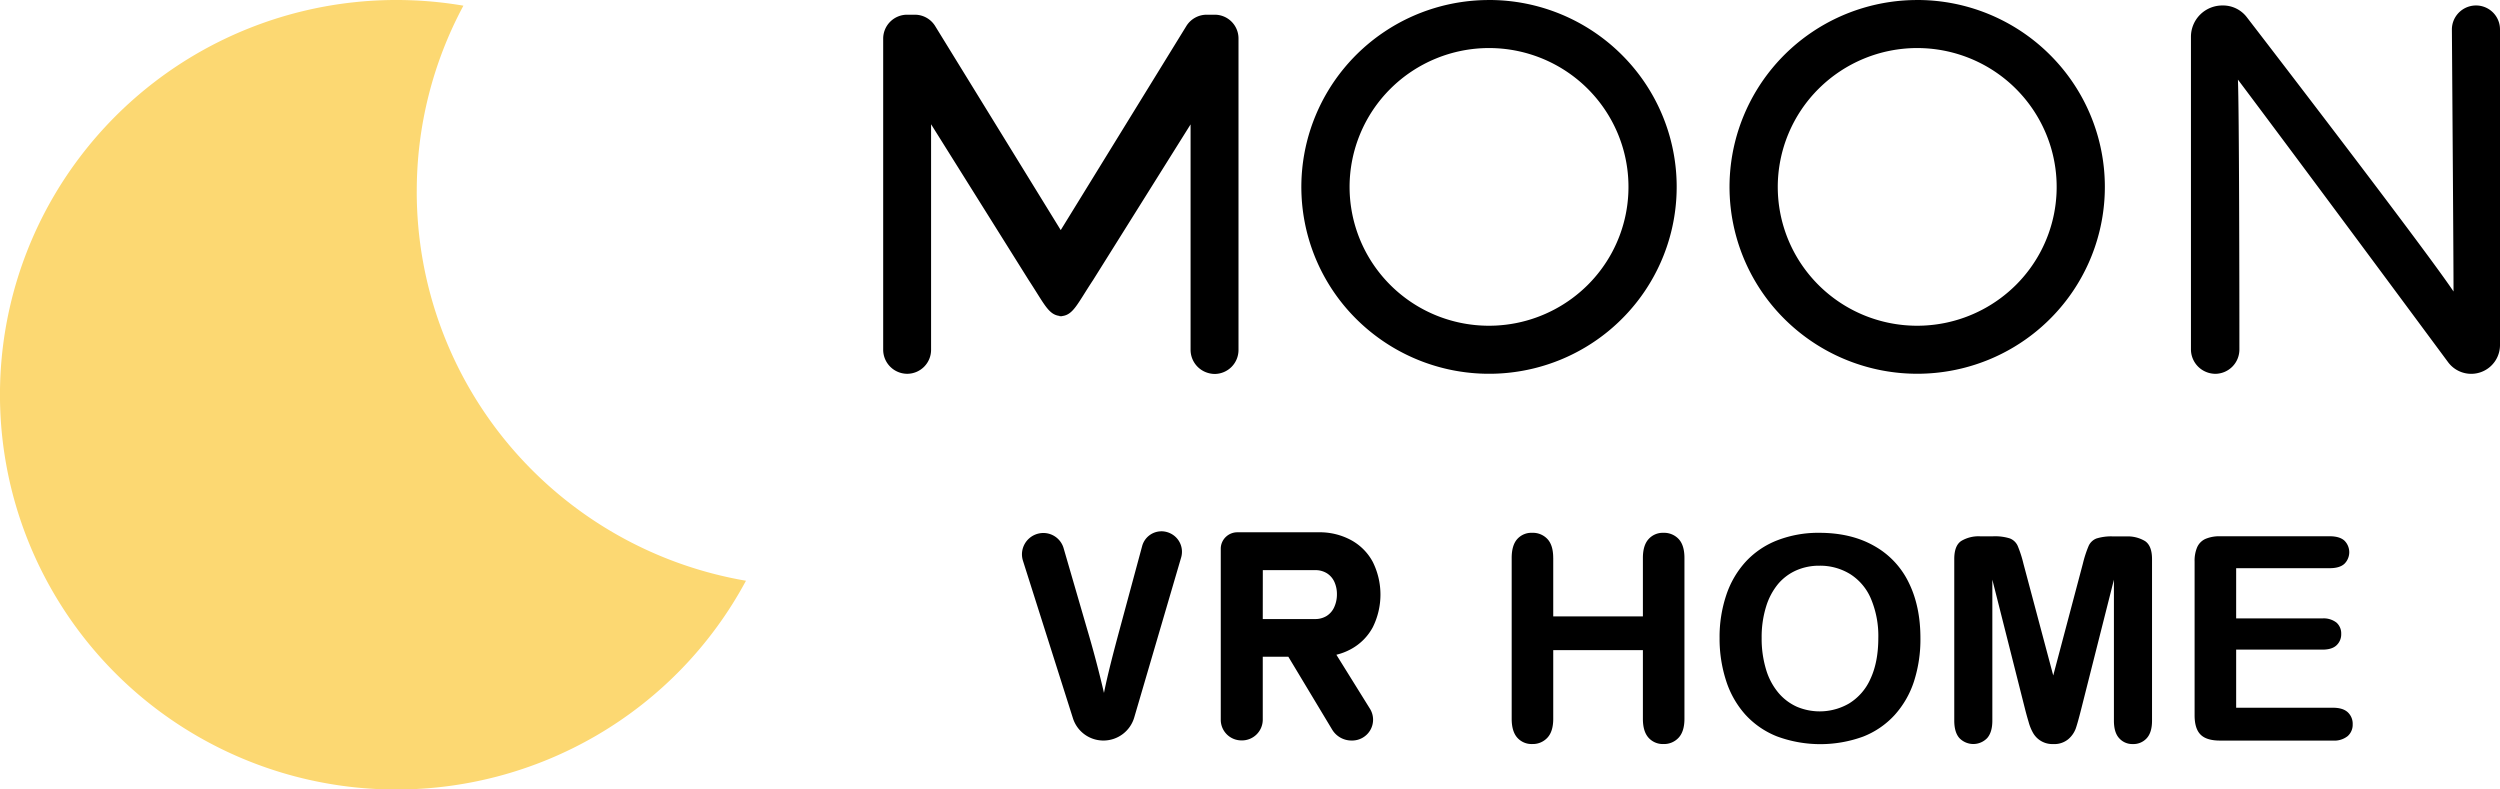
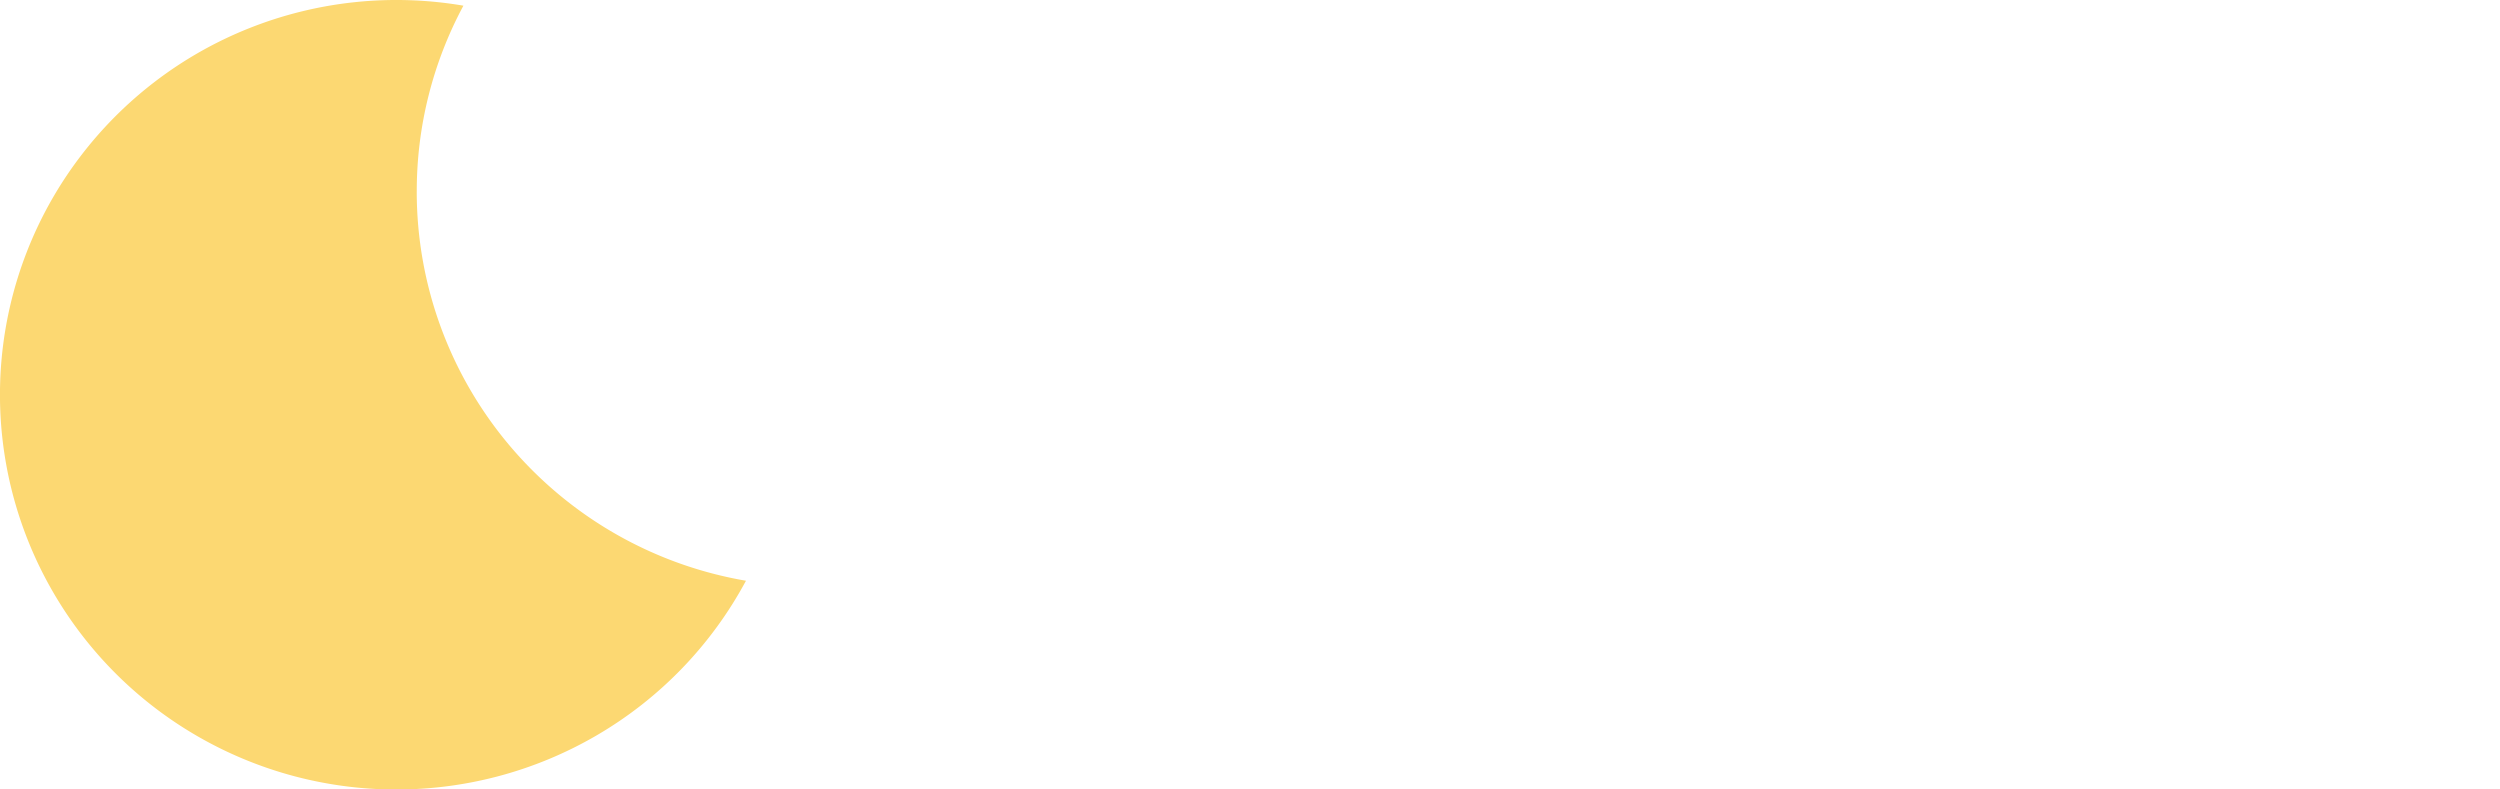
<svg xmlns="http://www.w3.org/2000/svg" width="95" height="30" fill="none">
  <path d="M15.837 7.284A14.876 14.876 0 0 1 17.61.216a15.121 15.121 0 0 0-8.12.848 15.055 15.055 0 0 0-6.484 4.944 14.946 14.946 0 0 0-1.474 15.585 15.022 15.022 0 0 0 5.442 6.062 15.109 15.109 0 0 0 15.718.278 15.028 15.028 0 0 0 5.655-5.865 15.08 15.08 0 0 1-8.966-5.117 14.964 14.964 0 0 1-3.545-9.667Z" fill="#FCD872" />
-   <path d="M46.148.559h-.293a.91.91 0 0 0-.774.431l-4.773 7.754L35.536.99a.906.906 0 0 0-.774-.431h-.293a.91.91 0 0 0-.908.904v11.82a.916.916 0 0 0 .925.921.91.91 0 0 0 .895-.904V4.722l3.706 5.917c.596.908.751 1.316 1.177 1.366v.011h.097v-.006c.424-.05.576-.458 1.175-1.366l3.706-5.917v8.56a.915.915 0 0 0 .571.853c.113.046.233.07.355.07a.91.91 0 0 0 .895-.905V1.463a.902.902 0 0 0-.915-.904ZM72.853 1.826c1.048 0 2.073.309 2.944.888a5.282 5.282 0 0 1 1.952 2.368 5.256 5.256 0 0 1-1.148 5.751 5.32 5.32 0 0 1-5.775 1.144 5.295 5.295 0 0 1-2.378-1.943 5.261 5.261 0 0 1-.893-2.932 5.272 5.272 0 0 1 1.553-3.729 5.316 5.316 0 0 1 3.745-1.547Zm0-1.825c-1.41 0-2.79.417-3.962 1.197a7.109 7.109 0 0 0-2.626 3.188 7.074 7.074 0 0 0 1.547 7.738 7.159 7.159 0 0 0 7.771 1.539 7.124 7.124 0 0 0 3.2-2.615 7.08 7.08 0 0 0-.887-8.967A7.134 7.134 0 0 0 72.853 0ZM56.583 1.826c1.048 0 2.073.31 2.944.889a5.282 5.282 0 0 1 1.952 2.368 5.257 5.257 0 0 1-1.15 5.75 5.32 5.32 0 0 1-5.775 1.144 5.294 5.294 0 0 1-2.377-1.943 5.261 5.261 0 0 1-.893-2.932 5.27 5.27 0 0 1 1.553-3.73 5.315 5.315 0 0 1 3.746-1.546Zm0-1.825c-1.41 0-2.79.416-3.962 1.197a7.108 7.108 0 0 0-2.626 3.187 7.074 7.074 0 0 0 1.546 7.739 7.158 7.158 0 0 0 7.771 1.54 7.125 7.125 0 0 0 3.2-2.616 7.08 7.08 0 0 0-.886-8.967A7.132 7.132 0 0 0 56.583 0ZM94.088.208a.918.918 0 0 0-.848.567.908.908 0 0 0-.068.35c.017 2.404.062 8.774.062 9.952C92.259 9.615 86.81 2.51 85.379.654a1.137 1.137 0 0 0-.905-.446h-.025c-.316 0-.62.125-.844.348-.223.223-.349.525-.349.84V13.27a.928.928 0 0 0 .579.865c.114.047.236.07.36.07a.923.923 0 0 0 .902-.917c0-2.465-.009-9.126-.056-10.263 2.506 3.336 6.779 9.108 7.987 10.739A1.094 1.094 0 0 0 95 13.115V1.12a.91.91 0 0 0-.915-.912h.003ZM51.367 28.14a.798.798 0 0 0 .704-.396.79.79 0 0 0-.008-.804l-1.281-2.06c.194-.046.38-.118.556-.214.35-.19.638-.478.827-.829a2.787 2.787 0 0 0 0-2.485 2.039 2.039 0 0 0-.824-.828 2.505 2.505 0 0 0-1.233-.297h-3.082a.633.633 0 0 0-.586.378.623.623 0 0 0-.051.238v6.519a.783.783 0 0 0 .498.719c.096.038.2.056.303.055a.791.791 0 0 0 .795-.774v-2.406h.972l1.667 2.772a.858.858 0 0 0 .743.412Zm-3.38-6.475h1.989a.827.827 0 0 1 .438.114.762.762 0 0 1 .29.327c.069.153.103.32.099.489 0 .169-.037.335-.108.489a.762.762 0 0 1-.289.326.823.823 0 0 1-.432.114h-1.989l.002-1.859ZM44.121 20.19a.758.758 0 0 0-.718.556l-.846 3.133c-.232.858-.463 1.737-.606 2.452a41.963 41.963 0 0 0-.65-2.457l-.883-3.04a.8.8 0 0 0-.783-.58.814.814 0 0 0-.79.681.805.805 0 0 0 .027.372l1.899 5.985a1.213 1.213 0 0 0 1.179.848 1.22 1.22 0 0 0 1.15-.873l1.783-6.081a.774.774 0 0 0-.409-.918.786.786 0 0 0-.353-.079ZM59.023 21.2v2.223h3.407v-2.222c0-.318.072-.557.216-.715a.723.723 0 0 1 .565-.239.758.758 0 0 1 .578.236c.146.157.22.396.22.718v6.113c0 .322-.075.562-.223.72a.748.748 0 0 1-.575.239.725.725 0 0 1-.568-.241c-.142-.16-.213-.396-.213-.718v-2.61h-3.407v2.61c0 .322-.074.562-.223.72a.75.75 0 0 1-.575.239.722.722 0 0 1-.568-.241c-.142-.16-.213-.4-.213-.718v-6.113c0-.318.07-.557.21-.715a.72.72 0 0 1 .571-.239.755.755 0 0 1 .577.236c.147.157.22.396.22.718ZM69.133 20.247c.808 0 1.501.166 2.081.495a3.174 3.174 0 0 1 1.316 1.392c.298.602.447 1.309.446 2.12a5.2 5.2 0 0 1-.244 1.637A3.532 3.532 0 0 1 72 27.166a3.193 3.193 0 0 1-1.202.825 4.75 4.75 0 0 1-3.27-.007 3.234 3.234 0 0 1-1.206-.83 3.54 3.54 0 0 1-.73-1.286 5.16 5.16 0 0 1-.248-1.625 4.996 4.996 0 0 1 .258-1.641c.157-.471.411-.904.747-1.27.332-.354.74-.628 1.193-.802a4.303 4.303 0 0 1 1.593-.283Zm2.243 3.992a3.635 3.635 0 0 0-.276-1.477 2.048 2.048 0 0 0-.79-.944 2.174 2.174 0 0 0-1.177-.321c-.3-.003-.599.057-.874.177a1.928 1.928 0 0 0-.691.516c-.209.256-.364.55-.458.866a3.905 3.905 0 0 0-.167 1.188c-.005.405.052.808.167 1.196.095.326.256.63.474.891.191.226.431.406.701.527a2.225 2.225 0 0 0 1.983-.128c.358-.222.64-.547.808-.931.2-.426.3-.946.3-1.56ZM76.958 26.97l-1.249-4.943v5.357c0 .297-.067.518-.199.666a.729.729 0 0 1-.81.164.73.73 0 0 1-.24-.164c-.132-.146-.198-.37-.198-.67v-6.137c0-.34.088-.567.265-.686.217-.128.466-.19.718-.177h.489c.216-.01.433.016.64.08a.54.54 0 0 1 .299.285c.09.218.163.443.217.673l1.133 4.25 1.125-4.246c.055-.23.127-.454.218-.672a.541.541 0 0 1 .298-.287c.207-.063.424-.09.64-.079h.49a1.28 1.28 0 0 1 .717.177c.177.119.266.347.266.686v6.138c0 .297-.066.518-.2.666a.68.68 0 0 1-.533.223.665.665 0 0 1-.516-.223c-.135-.147-.199-.37-.199-.666v-5.357l-1.25 4.944c-.081.32-.147.556-.198.706a.978.978 0 0 1-.285.41.83.83 0 0 1-.574.186.842.842 0 0 1-.766-.424 1.757 1.757 0 0 1-.167-.41 11.823 11.823 0 0 1-.131-.47ZM88.53 21.592h-3.556V23.5h3.275a.787.787 0 0 1 .54.161.55.55 0 0 1 .177.427.567.567 0 0 1-.175.43c-.117.113-.297.168-.542.168h-3.275v2.208h3.678c.249 0 .436.056.561.17a.594.594 0 0 1 .189.46.576.576 0 0 1-.189.447.81.81 0 0 1-.56.171h-4.29c-.344 0-.591-.075-.742-.228-.151-.152-.226-.396-.226-.735v-5.837c-.007-.189.026-.378.1-.553a.626.626 0 0 1 .316-.312c.174-.071.361-.105.55-.099h4.167c.251 0 .438.056.56.166a.619.619 0 0 1 0 .88c-.12.111-.306.167-.558.167Z" fill="#000" />
</svg>